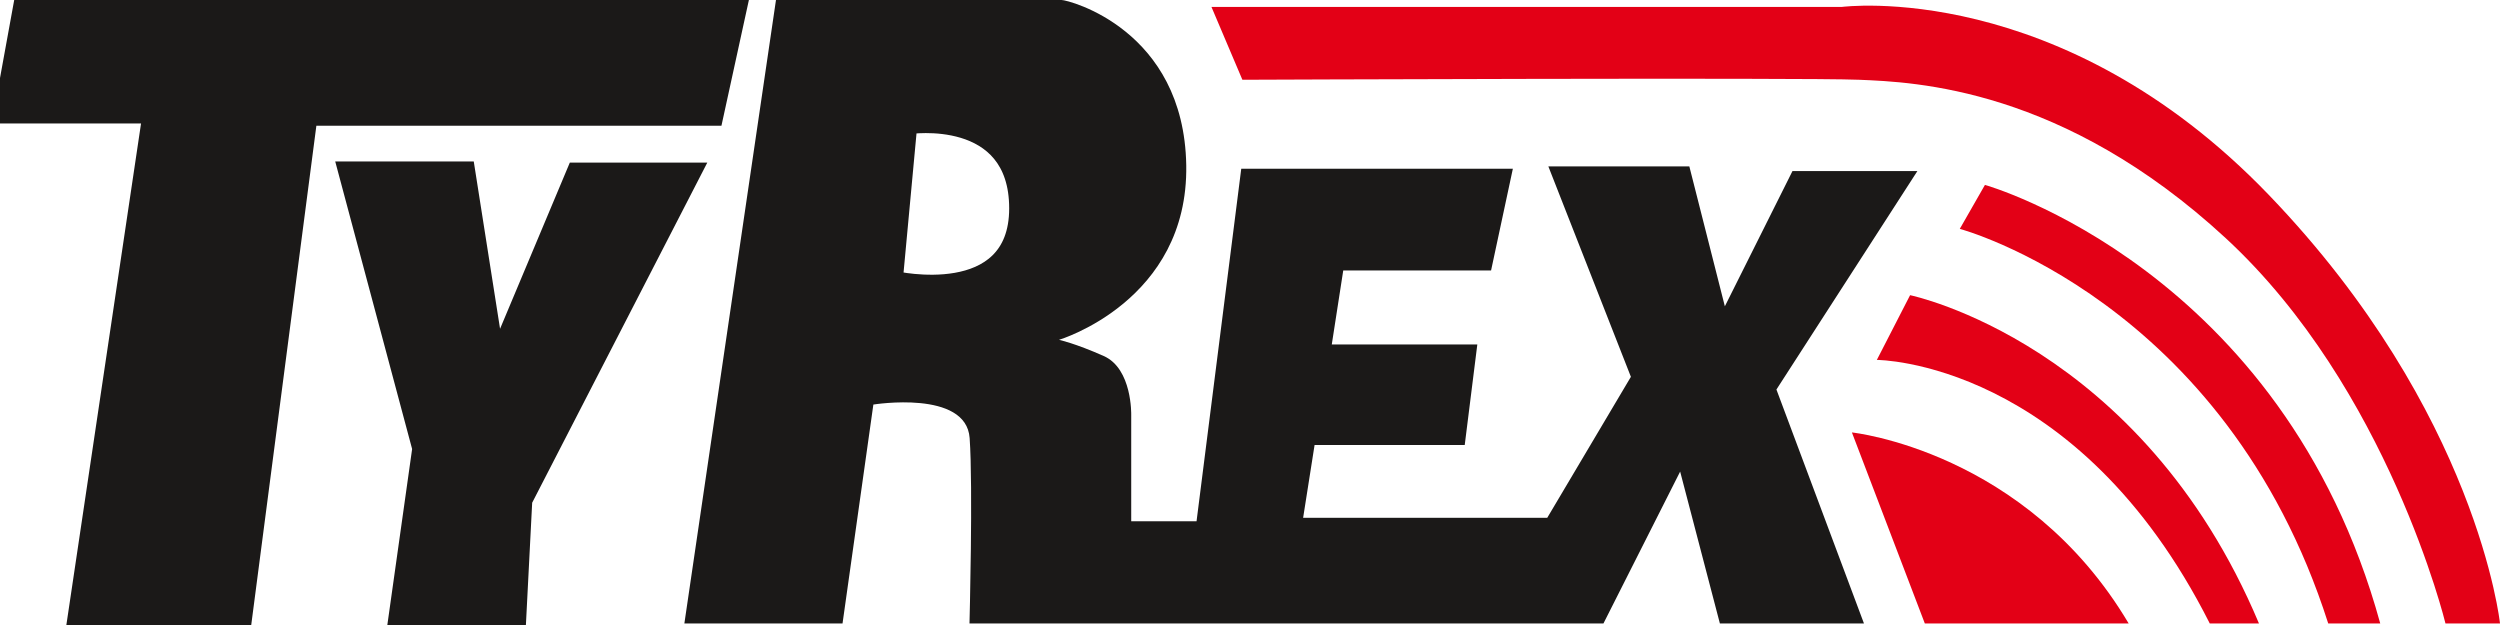
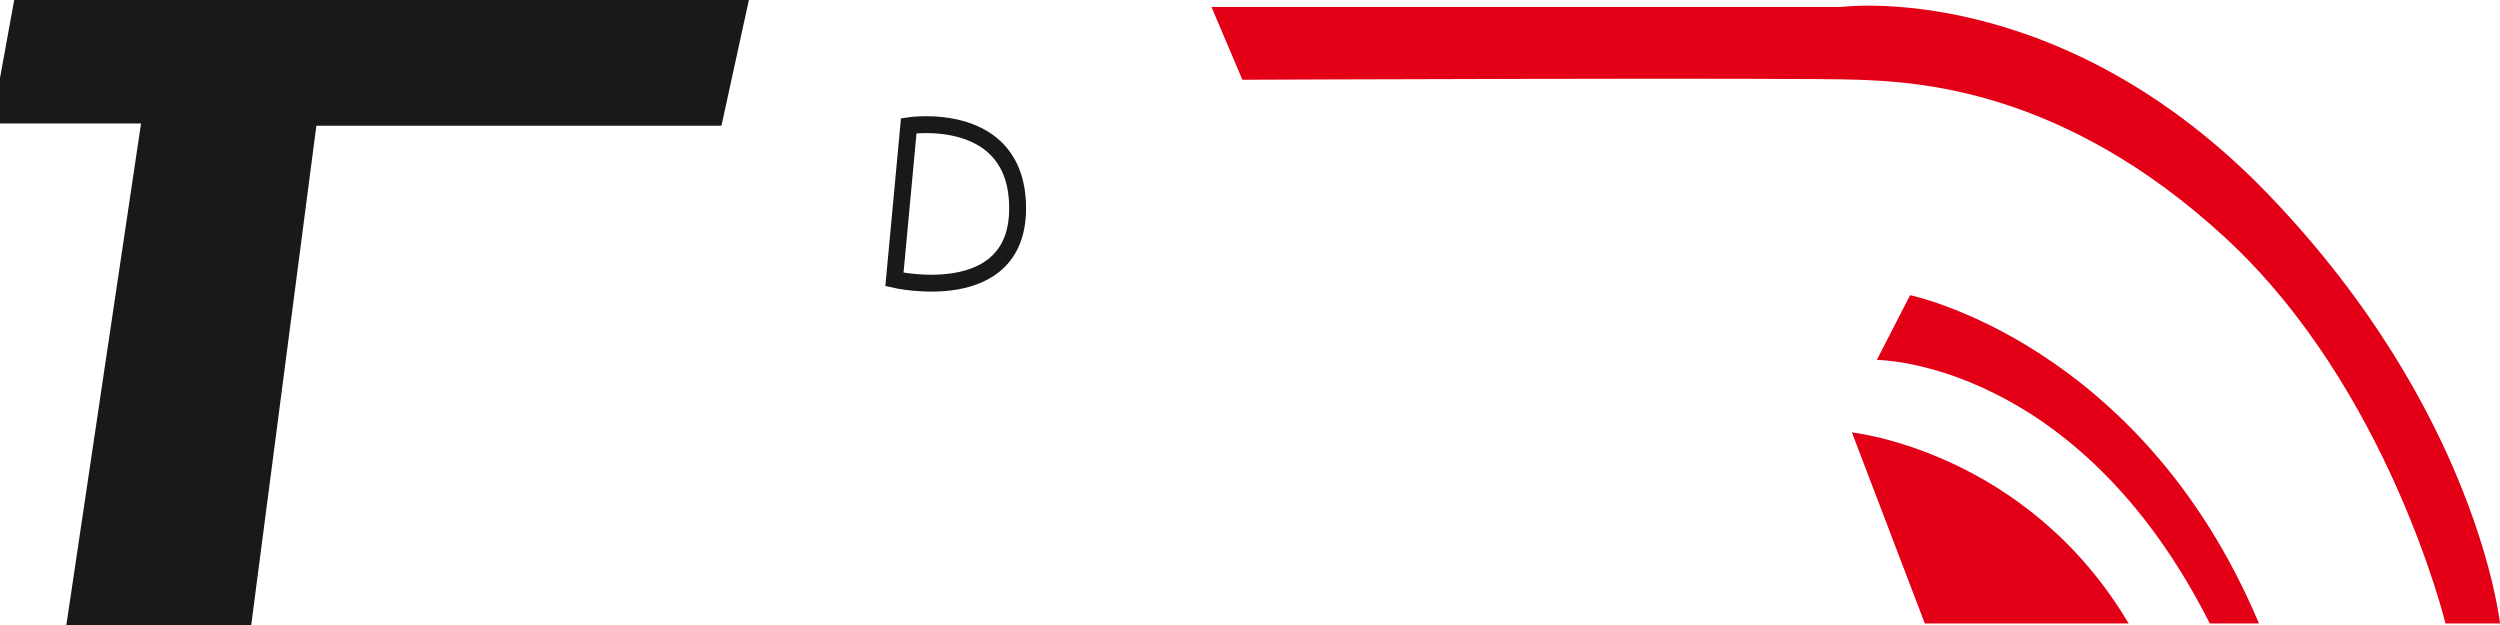
<svg xmlns="http://www.w3.org/2000/svg" width="84" height="21" viewBox="0 0 84 21" fill="none">
  <g clip-path="url(#clip0_7988_28386)">
    <path fill-rule="evenodd" clip-rule="evenodd" d="M0.755 0.058H24.86L24.012 3.942H10.381L8.162 20.948H2.524L5.068 3.864H0.062L0.755 0.058Z" fill="#1B1918" stroke="#1B1918" stroke-width="0.567" />
-     <path fill-rule="evenodd" clip-rule="evenodd" d="M11.633 5.709H15.676L16.677 12.078L19.334 5.748H23.3L17.601 16.816L17.389 20.948H13.308L14.136 15.069L11.633 5.709Z" fill="#1B1918" stroke="#1B1918" stroke-width="0.567" />
-     <path fill-rule="evenodd" clip-rule="evenodd" d="M26.073 0L22.995 20.948H28.309L29.345 13.593C29.345 13.593 32.464 13.088 32.58 14.719C32.696 16.35 32.575 20.948 32.575 20.948H53.876L56.453 15.845L57.788 20.948H62.629L59.688 13.088L64.424 5.748H60.227L57.955 10.292L56.762 5.592H52.025L54.798 12.661L51.987 17.399H43.785L44.17 14.952H49.215L49.638 11.573H44.748L45.133 9.088H50.1L50.832 5.67H41.706L40.204 17.515H38.009V13.942C38.009 13.942 38.048 12.389 37.085 11.962C36.123 11.534 35.583 11.418 35.583 11.418C35.583 11.418 39.932 10.119 39.858 5.554C39.783 0.988 35.9 0 35.669 0C35.438 0 26.073 0 26.073 0ZM30.534 4.224L30.053 9.389C30.053 9.389 34.192 10.341 34.192 7.001C34.192 3.661 30.534 4.224 30.534 4.224Z" fill="#1B1918" />
    <path fill-rule="evenodd" clip-rule="evenodd" d="M40.705 0.233H61.883C61.883 0.233 69.238 -0.738 76.246 6.563C83.254 13.865 84 20.948 84 20.948H82.168C82.168 20.948 80.25 13.049 74.782 8C69.314 2.951 64.347 2.757 62.46 2.68C60.574 2.602 41.744 2.68 41.744 2.68L40.705 0.233Z" fill="#E30016" />
-     <path fill-rule="evenodd" clip-rule="evenodd" d="M78.228 20.948H79.976C76.703 9.025 66.694 6.213 66.694 6.213L65.849 7.69C65.849 7.69 74.762 10.074 78.228 20.948Z" fill="#E30016" />
    <path fill-rule="evenodd" clip-rule="evenodd" d="M74.248 20.948H75.901C71.935 11.511 64.179 9.918 64.179 9.918L63.062 12.093C63.062 12.093 69.781 12.093 74.248 20.948Z" fill="#E30016" />
    <path fill-rule="evenodd" clip-rule="evenodd" d="M71.523 20.948C68.077 15.142 62.224 14.53 62.224 14.53L64.674 20.948H71.523Z" fill="#E30016" />
    <path d="M30.534 4.224L30.053 9.389C30.053 9.389 34.192 10.341 34.192 7.001C34.192 3.661 30.534 4.224 30.534 4.224Z" stroke="#1B1918" stroke-width="0.567" />
  </g>
  <defs>
    <clipPath id="clip0_7988_28386">
      <rect width="84" height="21" fill="white" />
    </clipPath>
  </defs>
</svg>